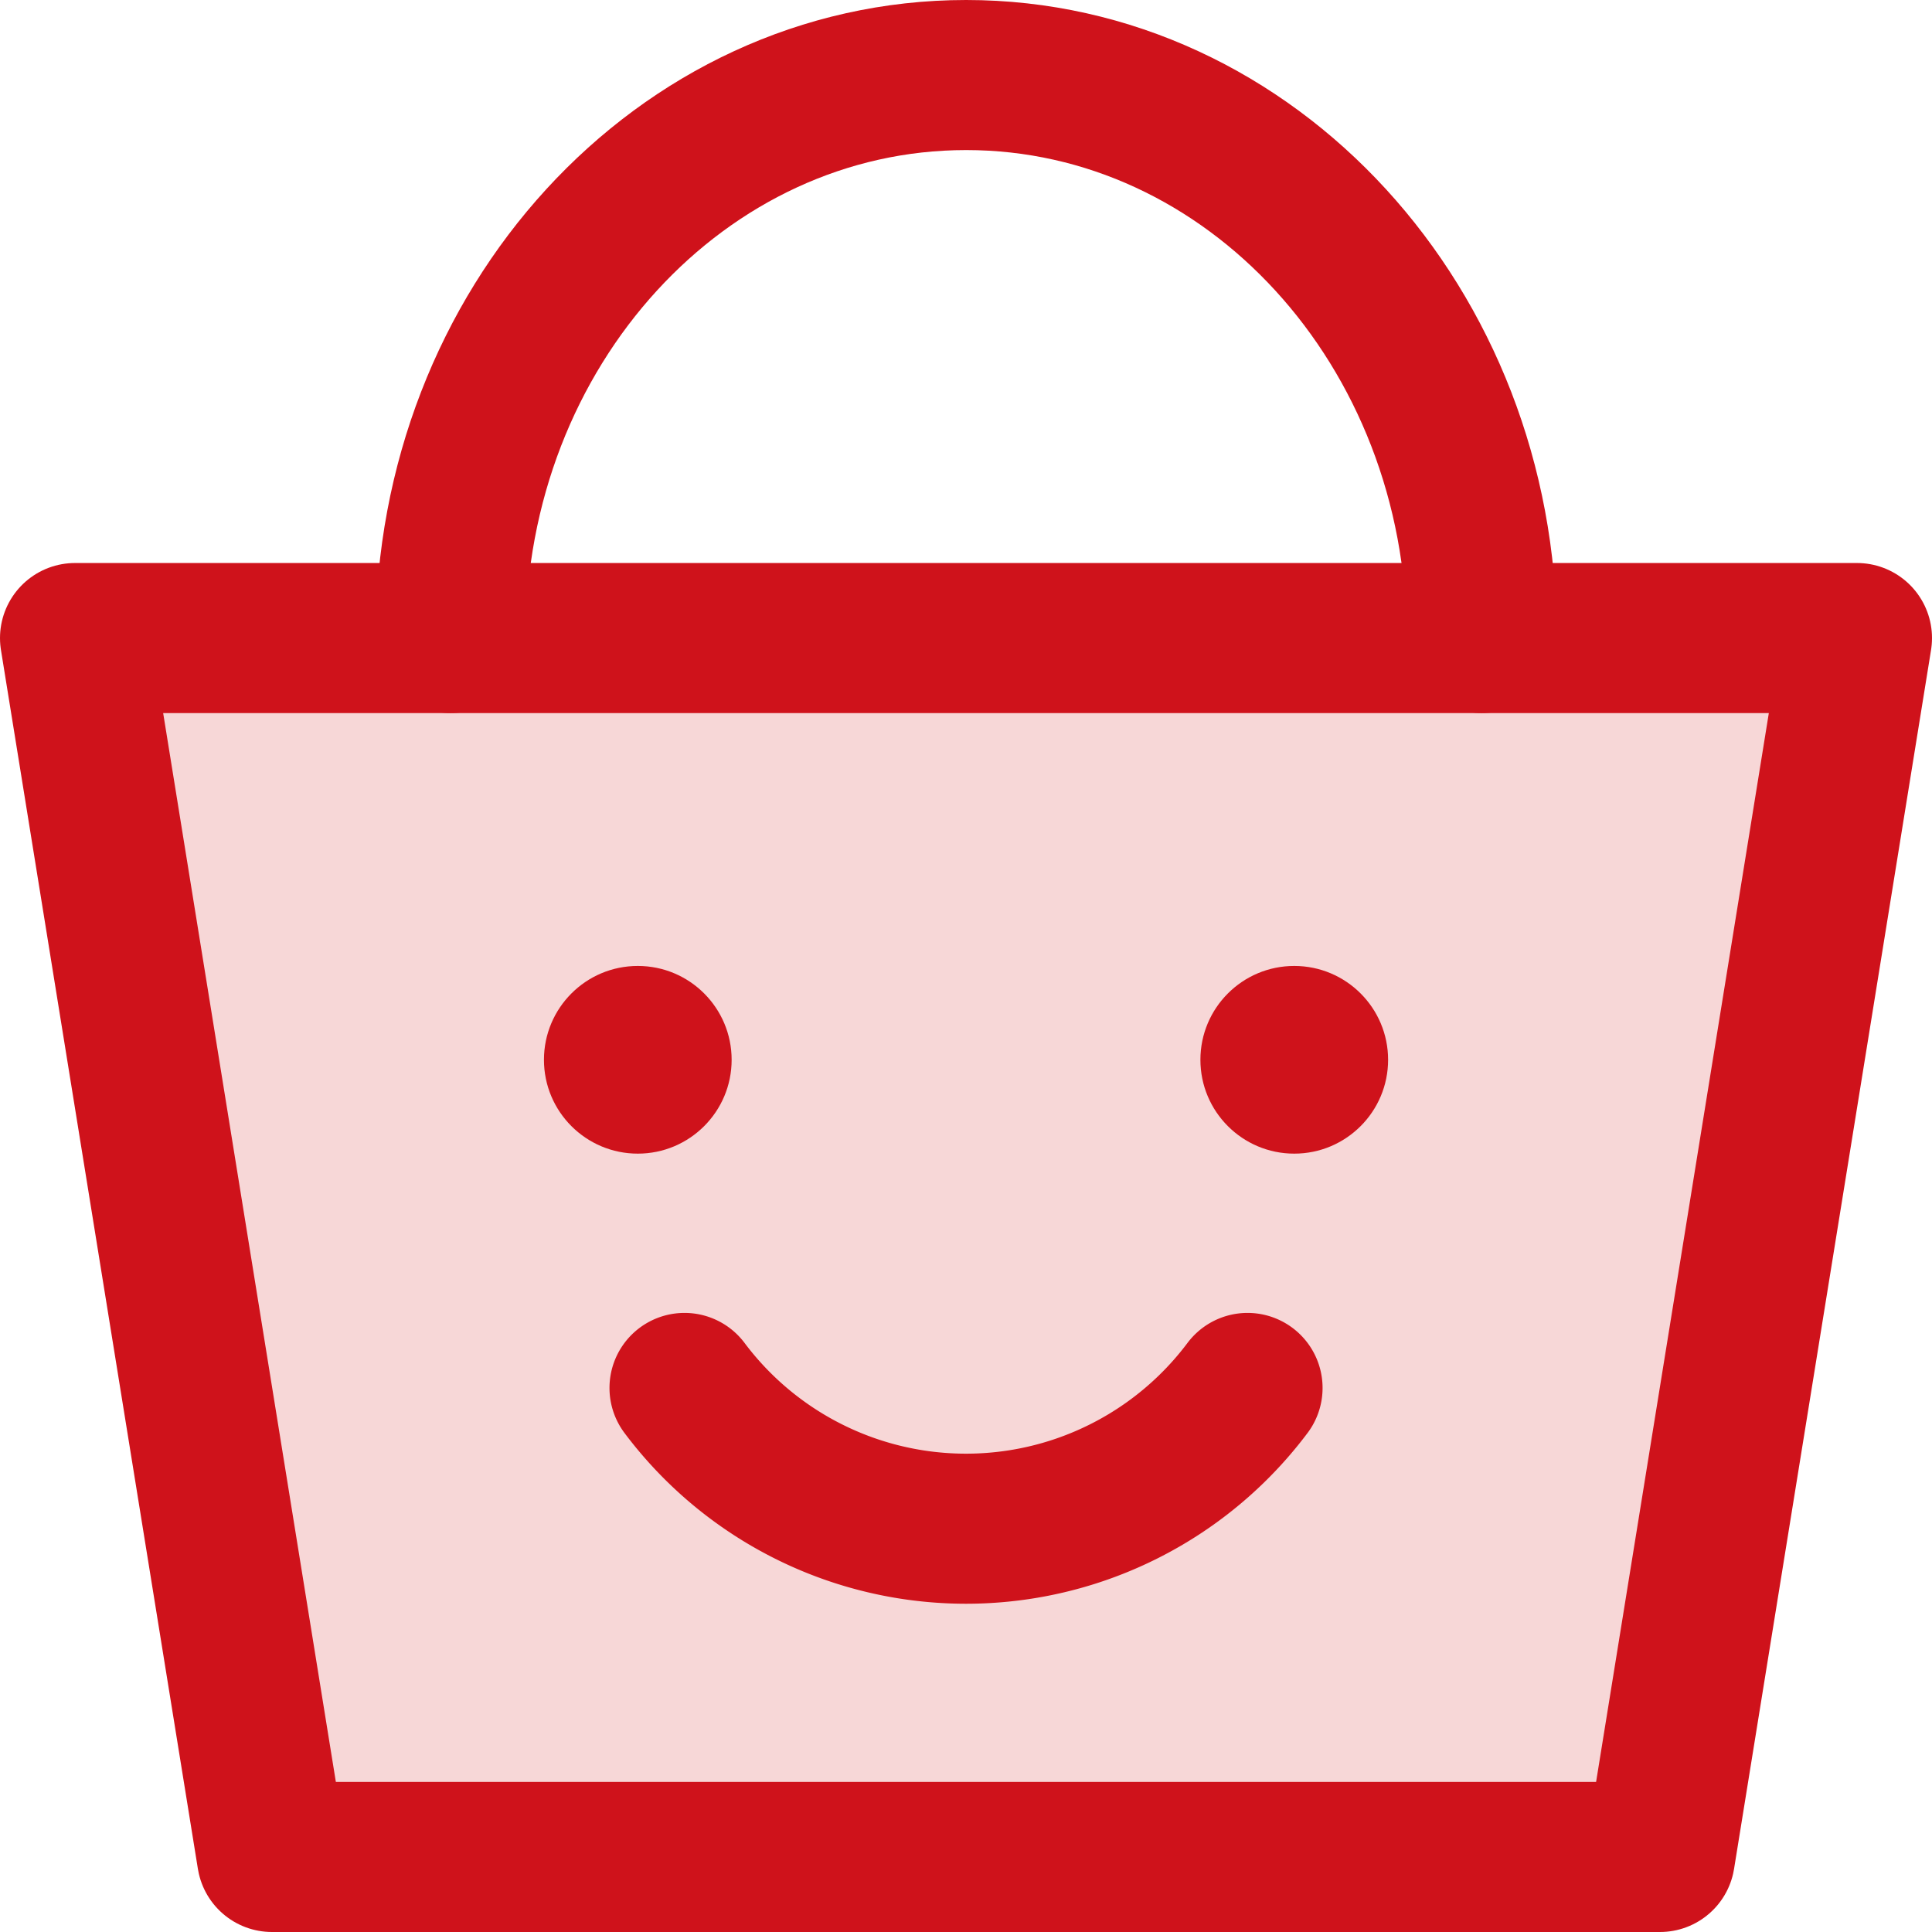
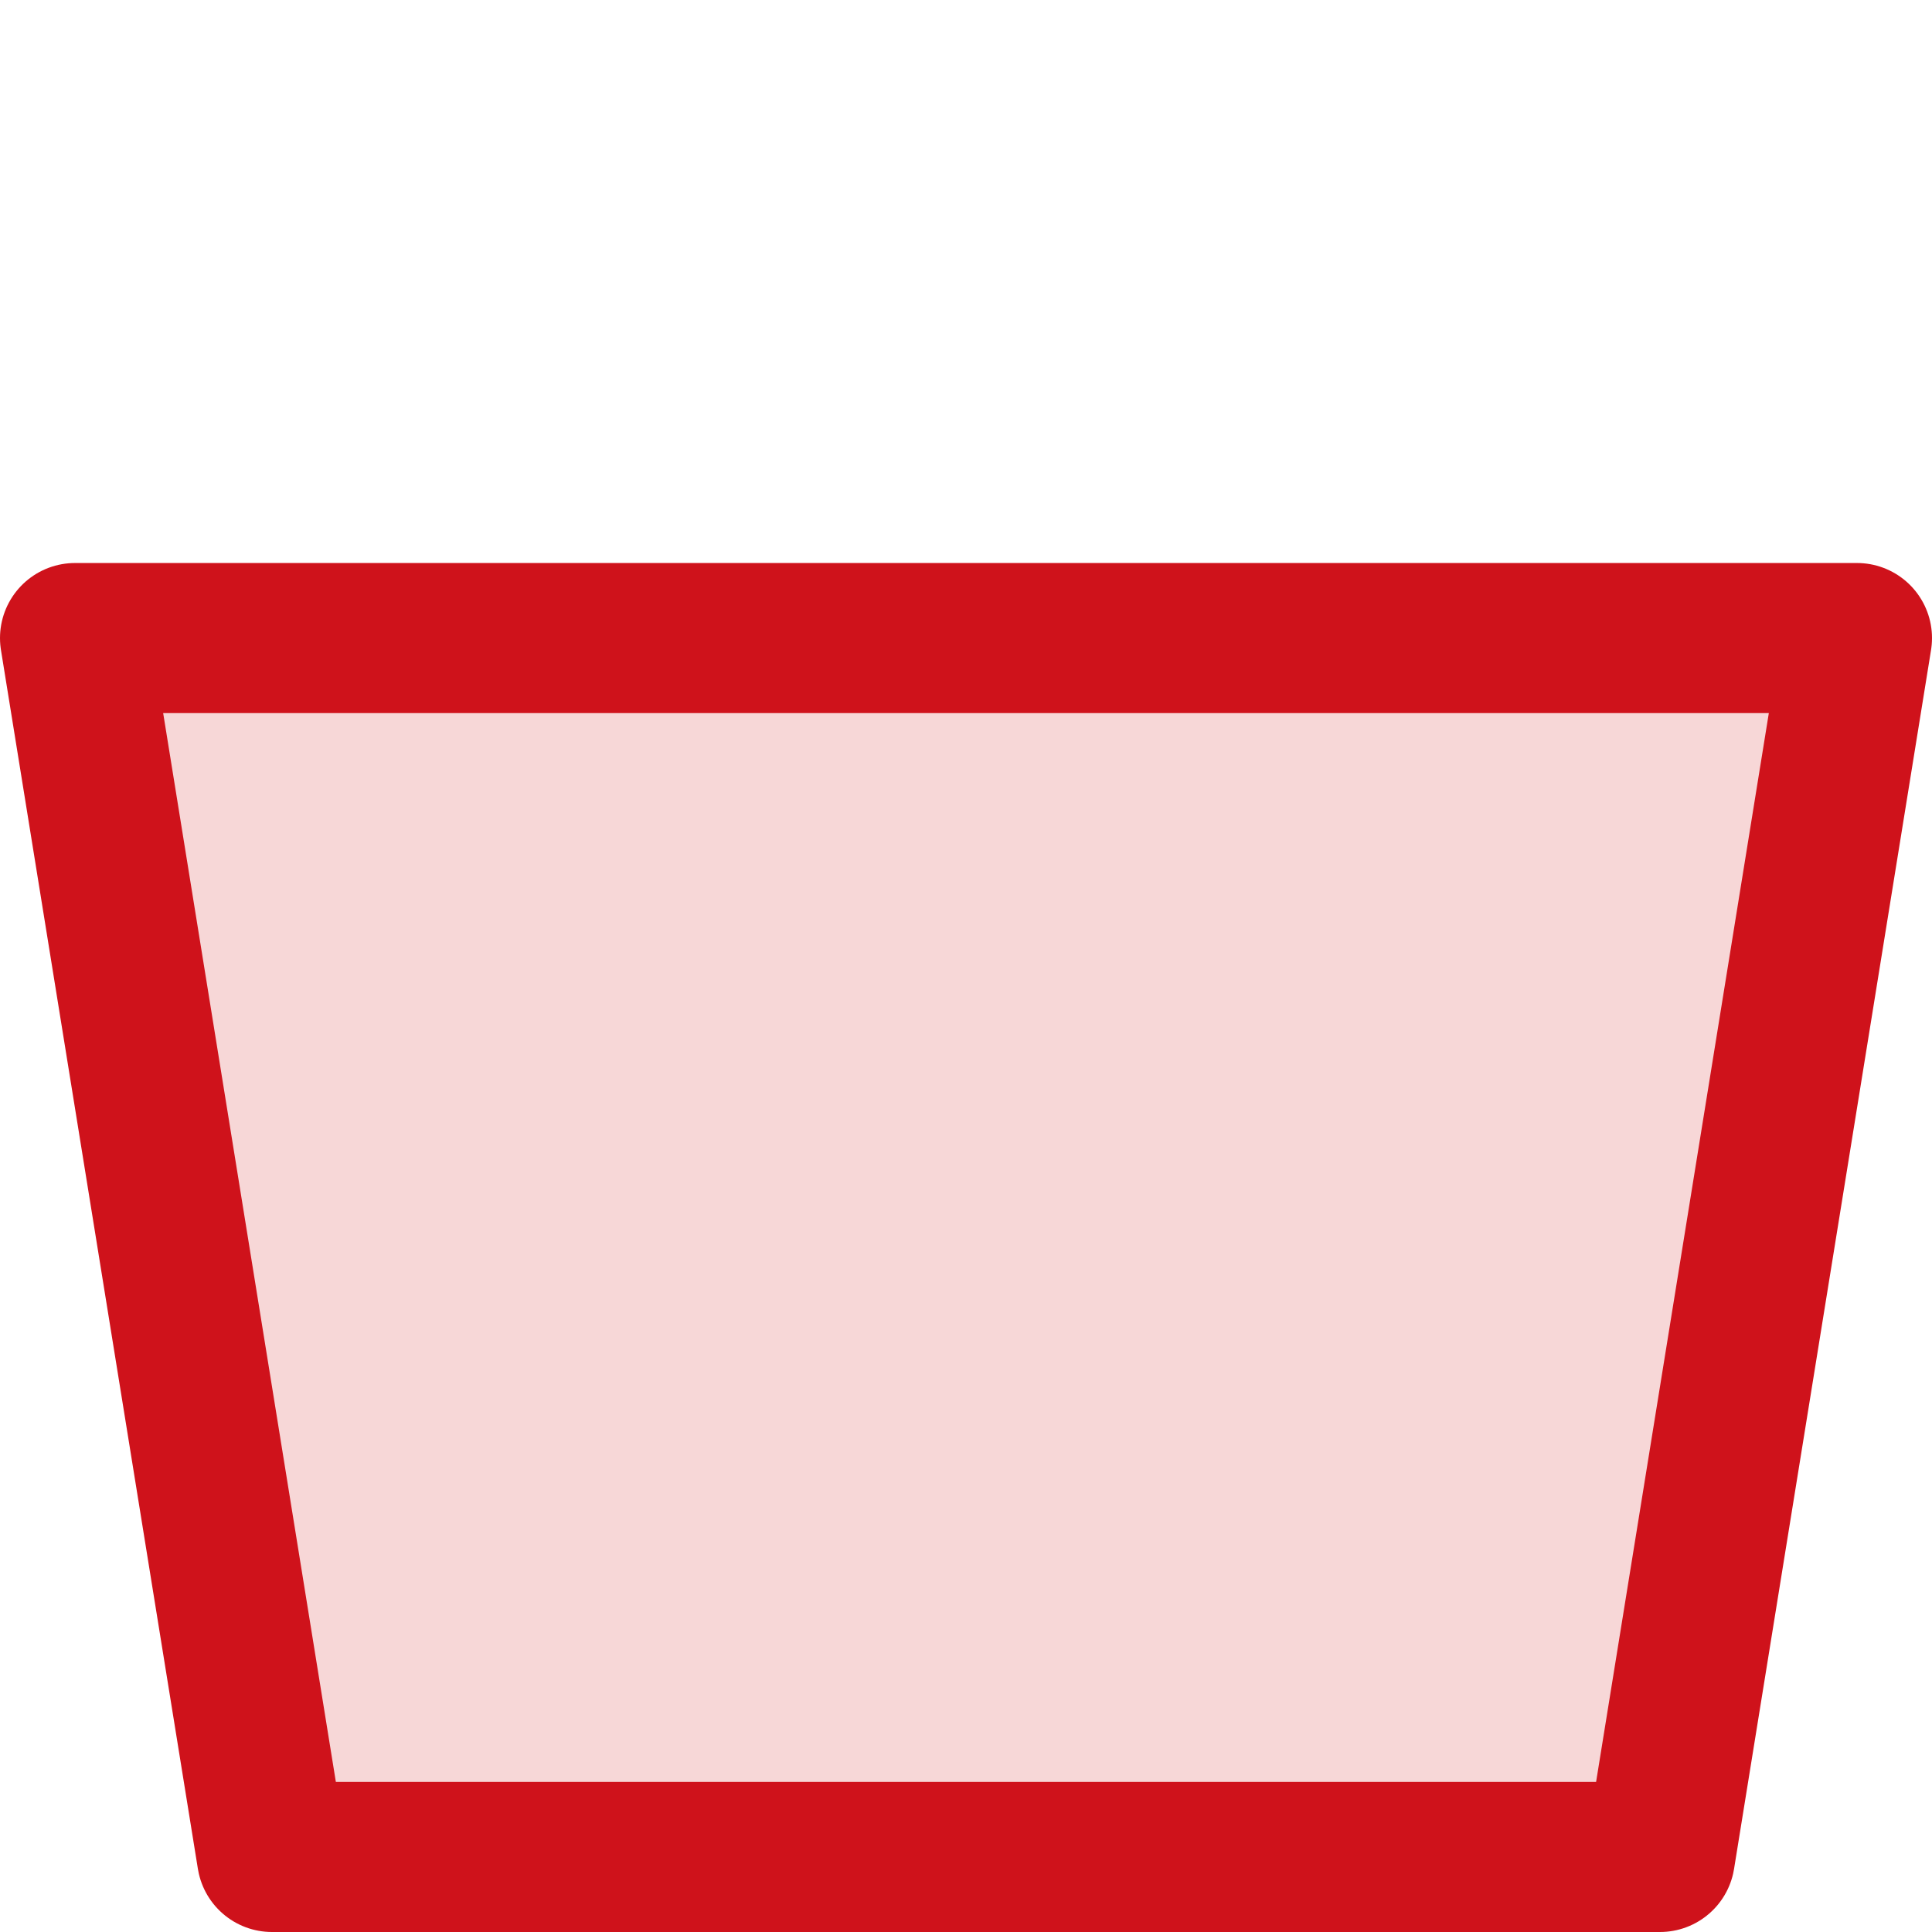
<svg xmlns="http://www.w3.org/2000/svg" width="38.622" height="38.622" viewBox="0 0 38.622 38.622">
  <defs>
    <style>.a{fill:#f7d7d7;}.a,.b{stroke:#cf121b;stroke-linecap:round;stroke-linejoin:round;stroke-width:3px;}.b{fill:none;}.c{fill:#cf121b;}</style>
  </defs>
  <g transform="translate(-3.189 -3.189)">
    <g transform="translate(4.689 4.689)">
      <path class="a" d="M364.248,38.323H399.87L395.932,62.69H368.185Z" transform="translate(-364.248 -27.068)" />
-       <path class="b" d="M398.2,29.578c0-6.215-4.615-11.255-10.307-11.255s-10.307,5.039-10.307,11.255" transform="translate(-370.079 -18.323)" />
-       <circle class="c" cx="1.876" cy="1.876" r="1.876" transform="translate(9.374 17.81)" />
-       <path class="b" d="M385.915,64.99a7.034,7.034,0,0,0,11.255,0" transform="translate(-373.731 -38.744)" />
-       <circle class="c" cx="1.876" cy="1.876" r="1.876" transform="translate(22.497 17.81)" />
    </g>
  </g>
</svg>